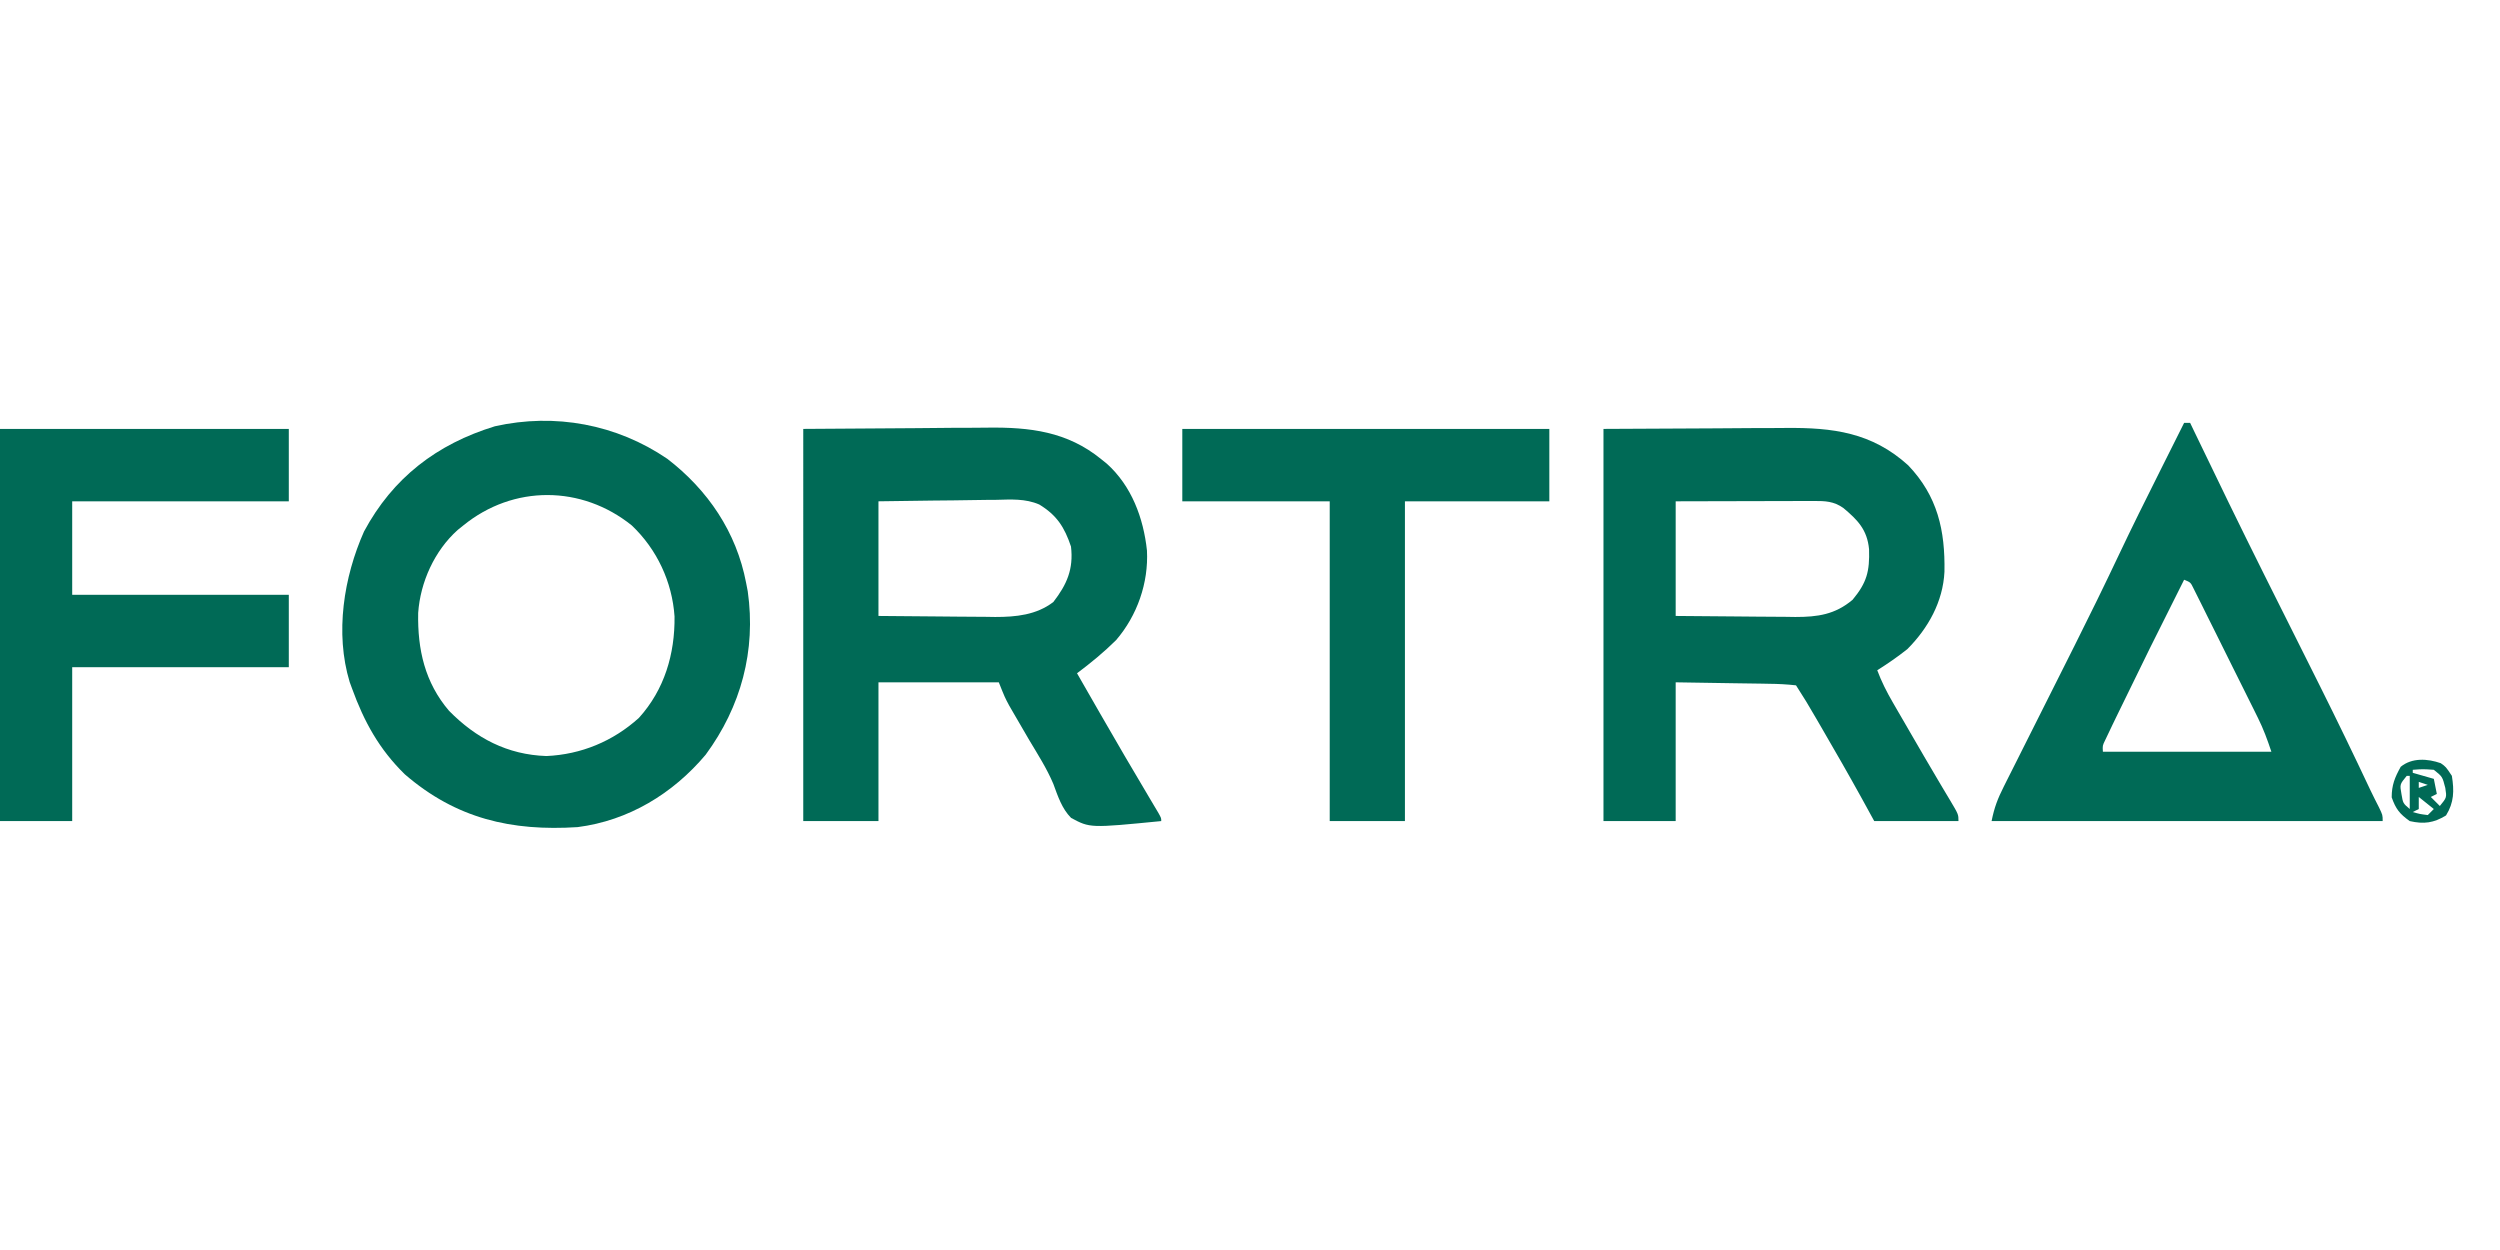
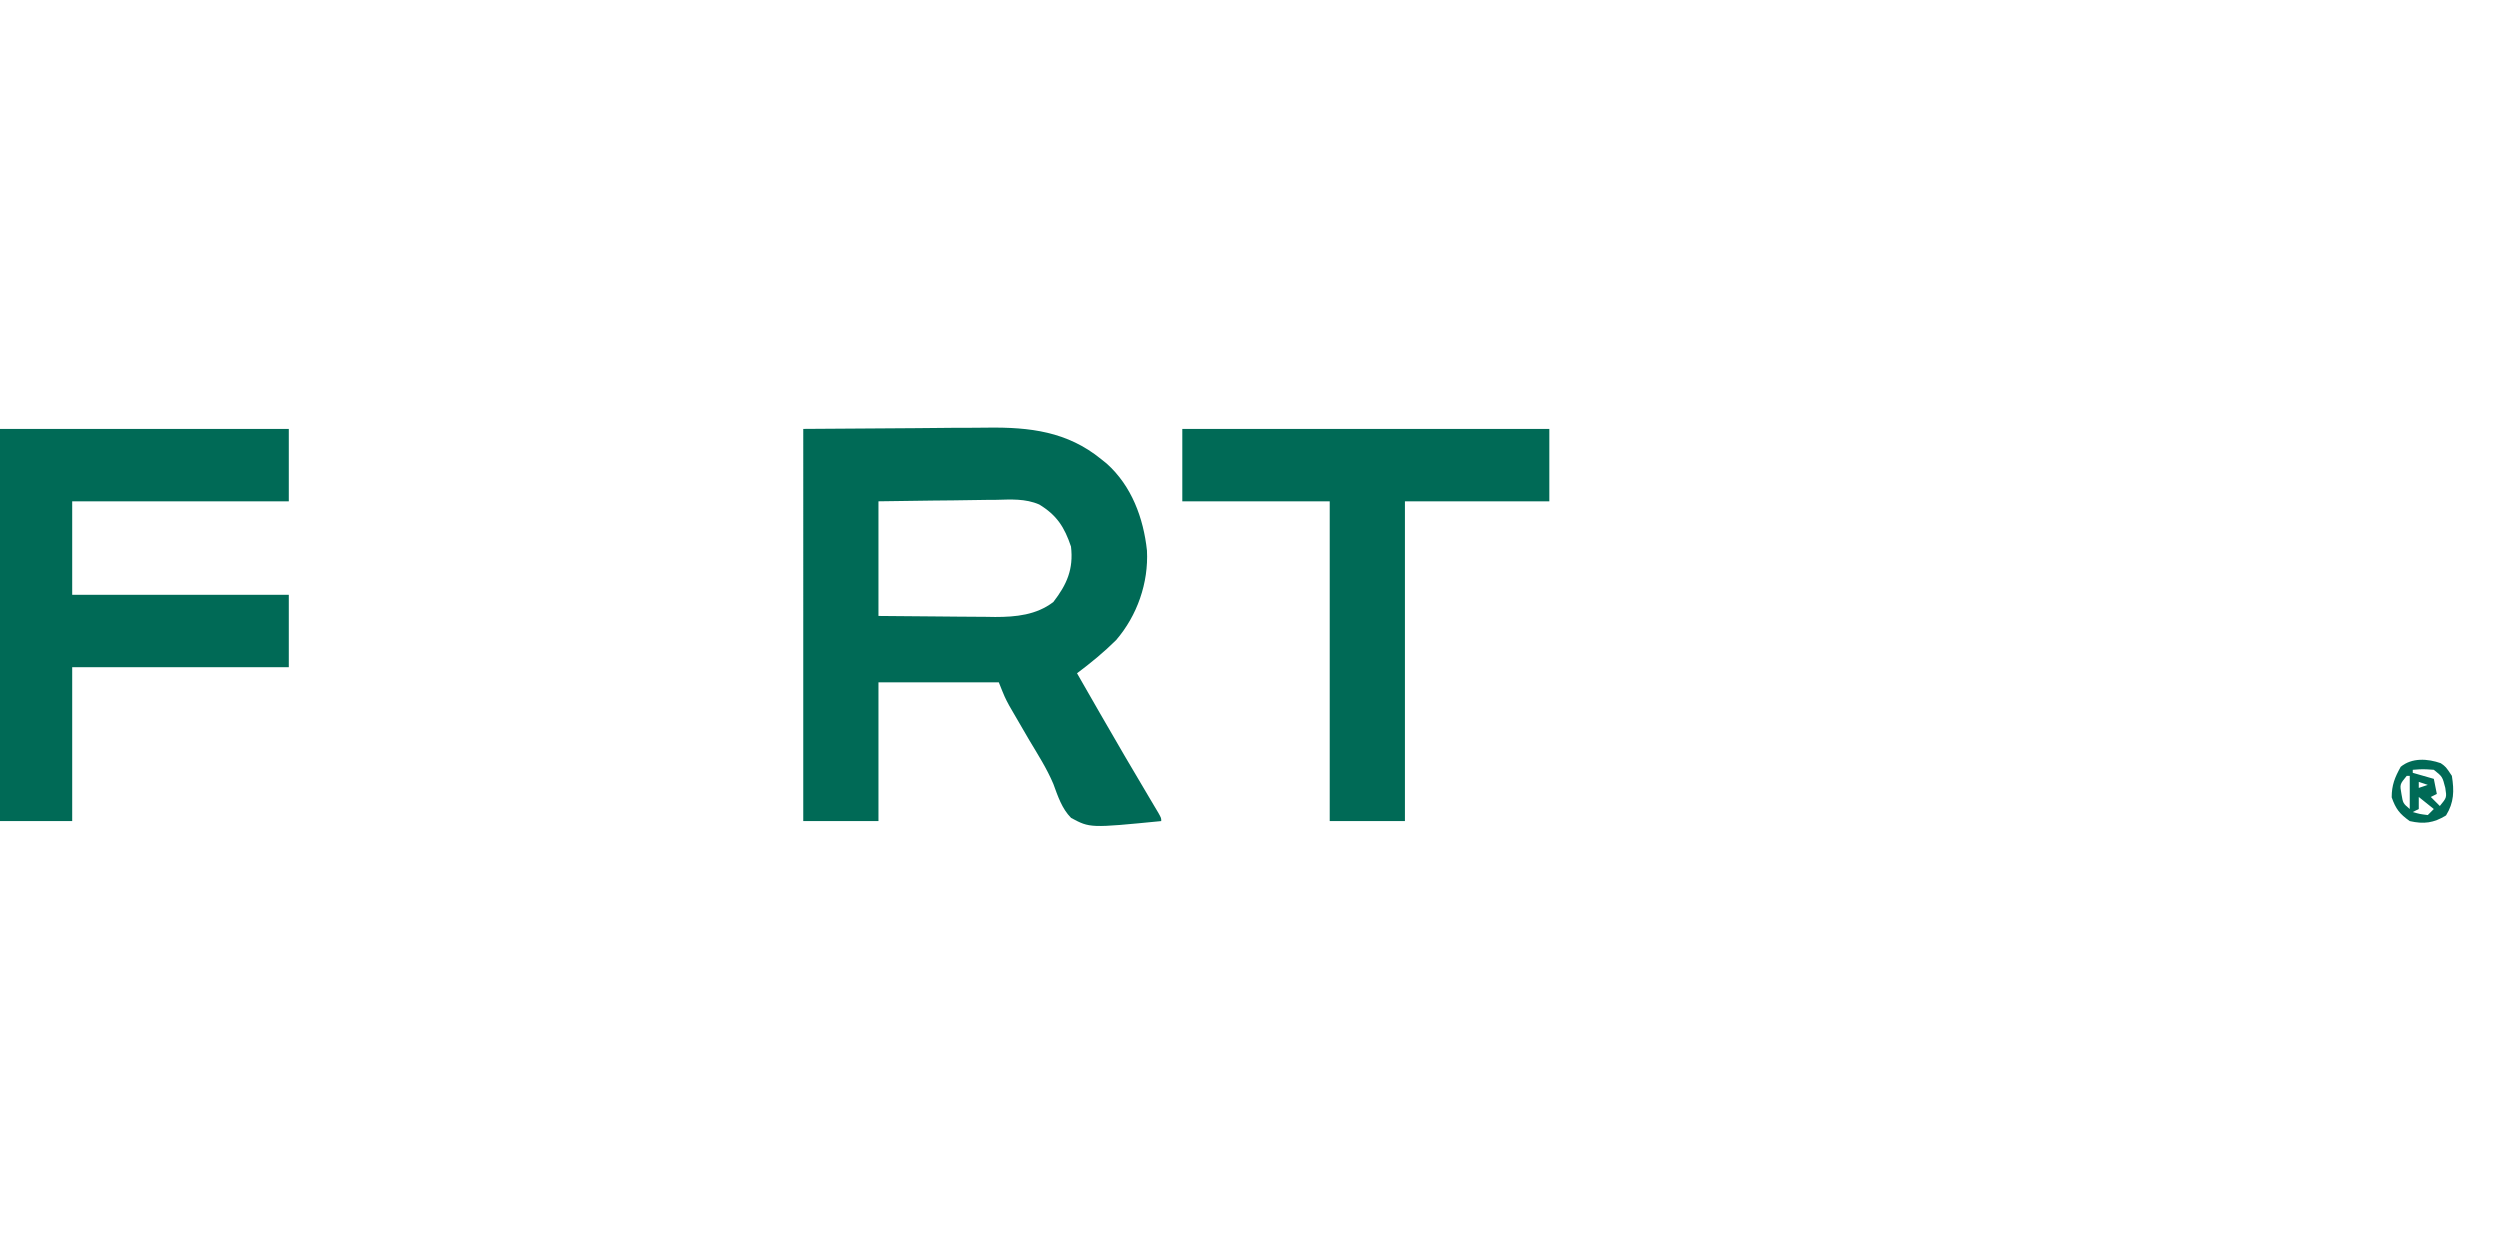
<svg xmlns="http://www.w3.org/2000/svg" xmlns:xlink="http://www.w3.org/1999/xlink" version="1.1" id="Layer_1" x="0px" y="0px" viewBox="0 0 400 200" style="enable-background:new 0 0 400 200;" xml:space="preserve">
  <g>
    <g>
      <defs>
        <rect id="SVGID_1_" y="66.213" width="400" height="67.575" />
      </defs>
      <clipPath id="SVGID_00000004530514083186555530000007885701288674418873_">
        <use xlink:href="#SVGID_1_" style="overflow:visible;" />
      </clipPath>
      <g style="clip-path:url(#SVGID_00000004530514083186555530000007885701288674418873_);">
        <path style="fill:#006A56;" d="M128.521,68.626c5.987-0.04,11.974-0.08,18.142-0.121c1.878-0.018,3.756-0.035,5.69-0.053     c2.325-0.009,2.325-0.009,3.419-0.01c0.751-0.003,1.502-0.01,2.253-0.02c6.737-0.084,12.724,0.616,18.149,5.031     c0.452,0.363,0.452,0.363,0.912,0.733c3.974,3.568,5.869,8.694,6.428,13.901c0.267,5.187-1.564,10.398-4.933,14.325     c-1.96,1.944-4.051,3.659-6.258,5.31c1.072,1.87,2.145,3.741,3.22,5.611c0.16,0.28,0.322,0.56,0.487,0.849     c2.602,4.53,5.237,9.039,7.912,13.526c0.246,0.414,0.492,0.827,0.744,1.253c0.217,0.363,0.433,0.725,0.655,1.099     c0.46,0.831,0.46,0.831,0.46,1.313c-11.391,1.119-11.391,1.119-14.425-0.509c-1.483-1.492-2.125-3.501-2.839-5.437     c-1.041-2.469-2.493-4.728-3.863-7.025c-0.807-1.357-1.596-2.725-2.381-4.094c-0.27-0.466-0.541-0.934-0.819-1.415     c-0.703-1.311-0.703-1.311-1.665-3.725c-6.354,0-12.707,0-19.254,0c0,7.328,0,14.655,0,22.204c-3.971,0-7.942,0-12.034,0     C128.521,110.667,128.521,89.96,128.521,68.626z M140.554,80.21c0,6.053,0,12.106,0,18.342c3.143,0.033,6.286,0.062,9.428,0.08     c1.068,0.007,2.136,0.017,3.203,0.03c1.54,0.018,3.08,0.026,4.621,0.032c0.472,0.007,0.945,0.015,1.431,0.023     c3.314,0.001,6.579-0.32,9.294-2.391c2.161-2.797,3.251-5.251,2.829-8.875c-1.044-3.106-2.277-5.028-5.077-6.728     c-2.239-0.971-4.525-0.806-6.926-0.748c-0.54,0.003-1.079,0.007-1.635,0.01c-1.712,0.013-3.422,0.044-5.135,0.075     c-1.165,0.012-2.33,0.023-3.495,0.033C146.246,80.117,143.401,80.164,140.554,80.21z" />
-         <path style="fill:#006A56;" d="M256.556,68.626c8.875-0.045,8.875-0.045,17.93-0.09c1.857-0.013,3.714-0.026,5.628-0.04     c2.295-0.007,2.295-0.007,3.377-0.008c0.742-0.002,1.484-0.007,2.228-0.015c7.524-0.071,13.777,0.705,19.592,5.979     c4.711,4.935,5.923,10.426,5.801,17.039c-0.233,4.774-2.603,9.025-5.94,12.371c-1.547,1.225-3.142,2.33-4.813,3.379     c0.675,1.809,1.5,3.435,2.466,5.105c0.299,0.518,0.597,1.034,0.905,1.567c0.317,0.546,0.634,1.091,0.961,1.653     c0.326,0.563,0.651,1.128,0.977,1.692c1.462,2.529,2.932,5.051,4.422,7.563c0.223,0.378,0.448,0.757,0.679,1.148     c0.412,0.692,0.825,1.384,1.241,2.074c1.345,2.26,1.345,2.26,1.345,3.332c-4.448,0-8.895,0-13.478,0     c-0.655-1.195-1.31-2.389-1.985-3.621c-2.097-3.799-4.256-7.562-6.438-11.312c-0.294-0.506-0.589-1.011-0.892-1.534     c-1.549-2.658-1.549-2.658-3.2-5.254c-1.465-0.162-2.838-0.237-4.306-0.247c-0.566-0.012-0.566-0.012-1.143-0.024     c-1.413-0.027-2.825-0.044-4.238-0.06c-4.736-0.075-4.736-0.075-9.567-0.152c0,7.328,0,14.654,0,22.204     c-3.811,0-7.624,0-11.552,0C256.556,110.667,256.556,89.96,256.556,68.626z M268.109,80.21c0,6.053,0,12.106,0,18.342     c3.221,0.033,6.44,0.062,9.66,0.08c1.094,0.007,2.189,0.017,3.283,0.03c1.578,0.018,3.154,0.026,4.732,0.032     c0.485,0.008,0.971,0.015,1.471,0.023c3.551,0.001,6.358-0.383,9.163-2.758c2.282-2.746,2.739-4.547,2.631-8.087     c-0.302-3.131-1.821-4.673-4.12-6.599c-1.534-1.073-2.881-1.121-4.689-1.116c-0.492,0-0.983,0-1.489,0     c-0.795,0.004-0.795,0.004-1.605,0.008c-0.543,0.001-1.086,0.001-1.645,0.002c-1.736,0.003-3.472,0.009-5.209,0.015     c-1.176,0.003-2.352,0.005-3.528,0.007C273.88,80.191,270.995,80.201,268.109,80.21z" />
-         <path style="fill:#006A56;" d="M106.775,73.413c6.49,4.993,11.048,11.713,12.6,19.829c0.131,0.678,0.131,0.678,0.265,1.371     c1.345,9.491-1.078,18.461-6.734,26.142c-5.25,6.238-12.346,10.541-20.487,11.584c-10.562,0.678-19.425-1.343-27.646-8.447     c-4.089-3.993-6.526-8.426-8.455-13.756c-0.184-0.502-0.184-0.502-0.372-1.015c-2.375-7.834-0.947-16.78,2.298-24.084     c4.605-8.585,11.645-13.983,20.939-16.833C88.808,66.05,98.652,67.881,106.775,73.413z M74.128,84.072     c-0.301,0.242-0.602,0.484-0.912,0.733c-3.693,3.316-5.964,8.326-6.308,13.264c-0.112,5.865,1.072,11.127,4.934,15.657     c4.303,4.379,9.341,7.034,15.584,7.24c5.554-0.243,10.673-2.368,14.8-6.104c4.093-4.518,5.767-10.234,5.701-16.219     c-0.372-5.533-2.818-10.757-6.842-14.573C93.082,77.626,82.151,77.544,74.128,84.072z" />
-         <path style="fill:#006A56;" d="M349.458,67.661c0.318,0,0.635,0,0.964,0c0.19,0.395,0.379,0.79,0.574,1.197     c3.709,7.717,7.446,15.418,11.273,23.077c0.171,0.344,0.343,0.687,0.52,1.041c1.221,2.443,2.444,4.885,3.668,7.326     c1.403,2.801,2.805,5.602,4.206,8.405c0.167,0.335,0.335,0.669,0.507,1.015c2.776,5.56,5.483,11.15,8.129,16.774     c0.434,0.908,0.889,1.805,1.347,2.7c0.582,1.213,0.582,1.213,0.582,2.179c-20.65,0-41.299,0-62.574,0     c0.435-2.182,0.97-3.567,1.954-5.525c0.227-0.453,0.227-0.453,0.458-0.917c0.5-1.001,1.005-1.999,1.509-2.997     c0.354-0.706,0.707-1.411,1.062-2.118c0.933-1.865,1.87-3.729,2.809-5.591c1.662-3.301,3.319-6.605,4.974-9.908     c0.18-0.357,0.359-0.715,0.544-1.083c2.402-4.791,4.76-9.601,7.051-14.447c2.085-4.409,4.258-8.773,6.444-13.133     c0.393-0.786,0.787-1.573,1.18-2.36C347.577,71.417,348.517,69.538,349.458,67.661z M349.458,92.76     c-5.48,10.919-5.48,10.919-10.829,21.902c-0.222,0.461-0.445,0.921-0.675,1.396c-0.199,0.419-0.399,0.838-0.604,1.27     c-0.173,0.362-0.347,0.724-0.524,1.096c-0.425,0.873-0.425,0.873-0.364,1.848c8.896,0,17.791,0,26.956,0     c-0.654-1.966-1.258-3.611-2.161-5.432c-0.238-0.482-0.475-0.963-0.72-1.459c-0.255-0.511-0.51-1.022-0.774-1.55     c-0.263-0.53-0.526-1.06-0.798-1.608c-0.556-1.117-1.113-2.233-1.671-3.35c-0.856-1.714-1.707-3.432-2.557-5.151     c-0.541-1.084-1.081-2.17-1.623-3.255c-0.255-0.516-0.51-1.033-0.773-1.565c-0.239-0.474-0.476-0.948-0.72-1.436     c-0.209-0.419-0.419-0.838-0.633-1.27C350.494,93.171,350.494,93.171,349.458,92.76z" />
        <path style="fill:#006A56;" d="M0,68.626c15.249,0,30.498,0,46.209,0c0,3.823,0,7.646,0,11.584c-11.437,0-22.874,0-34.657,0     c0,4.938,0,9.876,0,14.963c11.437,0,22.874,0,34.657,0c0,3.823,0,7.645,0,11.584c-11.437,0-22.874,0-34.657,0     c0,8.123,0,16.247,0,24.617c-3.812,0-7.625,0-11.552,0C0,110.667,0,89.96,0,68.626z" />
        <path style="fill:#006A56;" d="M189.169,68.626c19.379,0,38.759,0,58.725,0c0,3.823,0,7.646,0,11.584c-7.625,0-15.249,0-23.105,0     c0,16.884,0,33.768,0,51.164c-3.971,0-7.942,0-12.034,0c0-16.884,0-33.768,0-51.164c-7.783,0-15.566,0-23.586,0     C189.169,76.387,189.169,72.565,189.169,68.626z" />
        <path style="fill:#006A56;" d="M390.524,122.112c0.812,0.573,0.812,0.573,1.775,2.022c0.384,2.395,0.353,4.255-0.933,6.335     c-1.98,1.216-3.541,1.416-5.806,0.906c-1.612-1.146-2.242-1.939-2.888-3.802c0-1.959,0.497-3.184,1.444-4.887     C385.905,121.212,388.417,121.37,390.524,122.112z M386.041,123.168c0,0.159,0,0.318,0,0.483c1.113,0.318,2.224,0.638,3.37,0.966     c0.159,0.796,0.317,1.592,0.482,2.413c-0.477,0.239-0.477,0.239-0.963,0.483c0.476,0.477,0.954,0.956,1.444,1.447     c1.115-1.359,1.115-1.359,0.873-2.896c-0.46-1.802-0.46-1.802-1.835-2.896C387.666,123.047,387.666,123.047,386.041,123.168z      M385.079,124.134c-1.123,1.365-1.123,1.365-0.843,2.926c0.245,1.466,0.245,1.466,1.324,2.383c0-1.752,0-3.504,0-5.309     C385.401,124.134,385.242,124.134,385.079,124.134z M387.004,125.1c0,0.318,0,0.637,0,0.965c0.476-0.159,0.953-0.318,1.444-0.483     C387.971,125.422,387.495,125.263,387.004,125.1z M387.004,127.513c0,0.637,0,1.274,0,1.93c-0.476,0.239-0.476,0.239-0.963,0.483     c1.154,0.328,1.154,0.328,2.408,0.483c0.317-0.318,0.635-0.638,0.962-0.966C388.616,128.807,387.823,128.169,387.004,127.513z" />
      </g>
    </g>
  </g>
</svg>